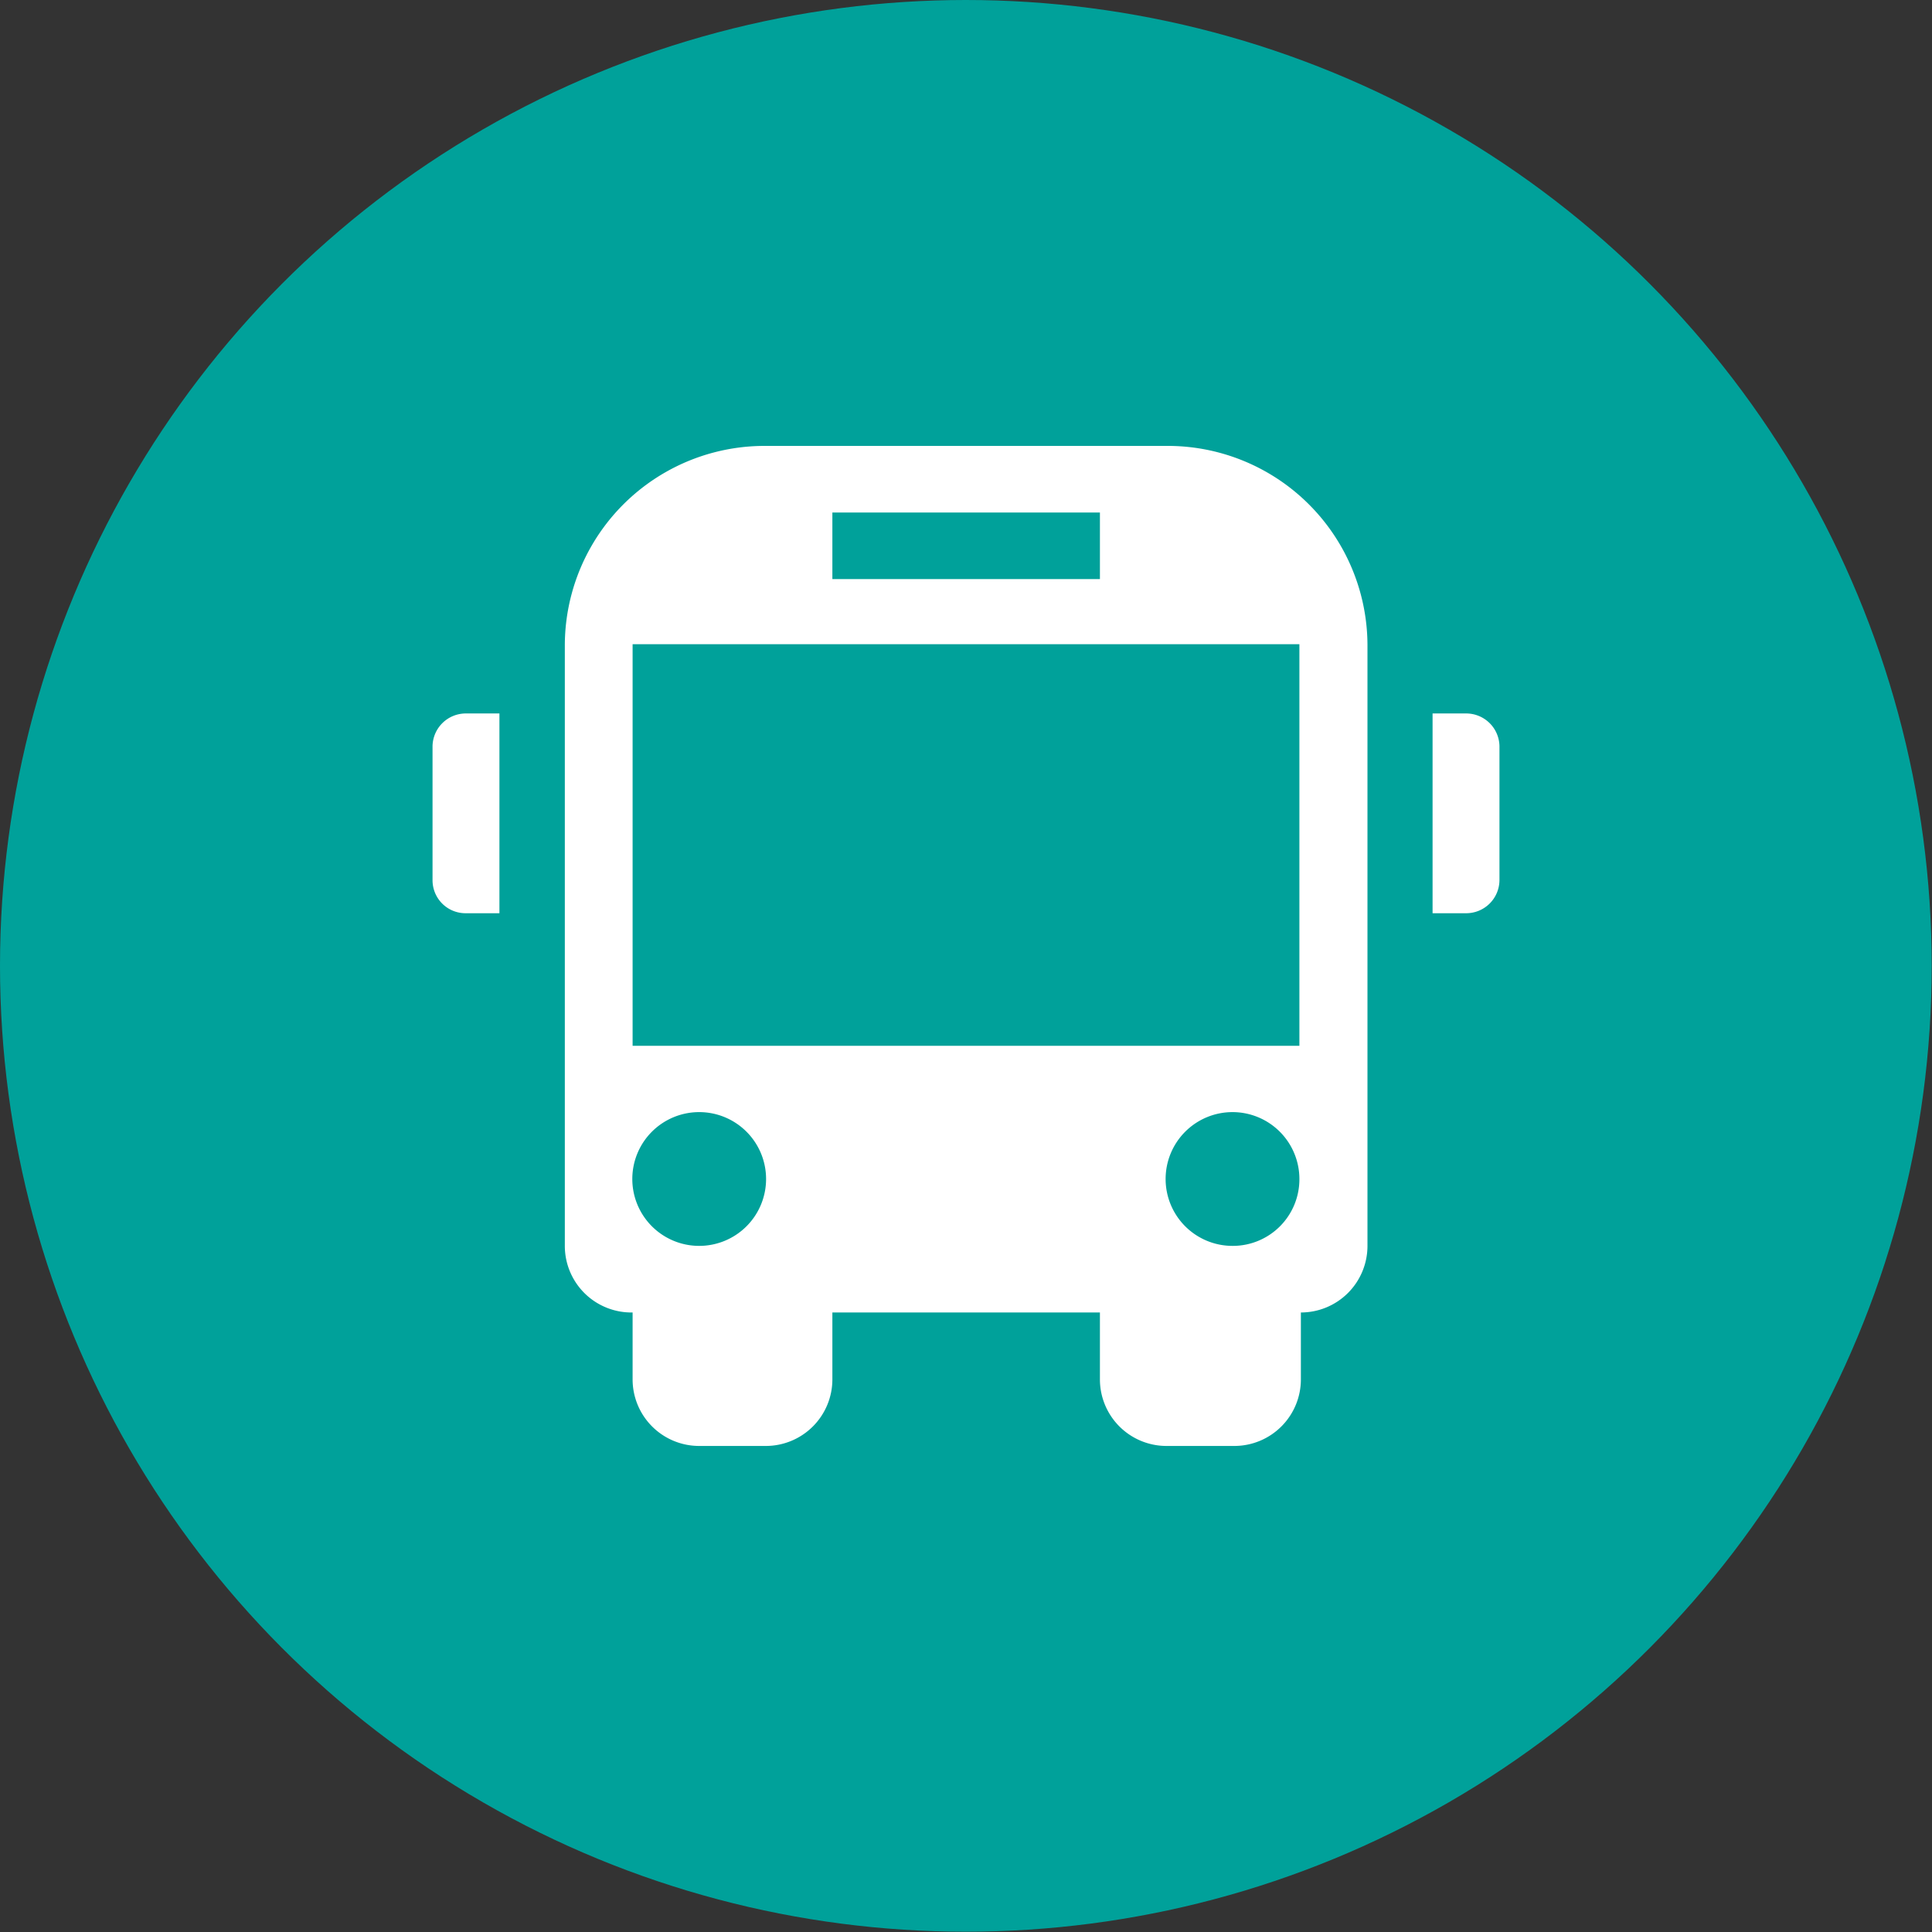
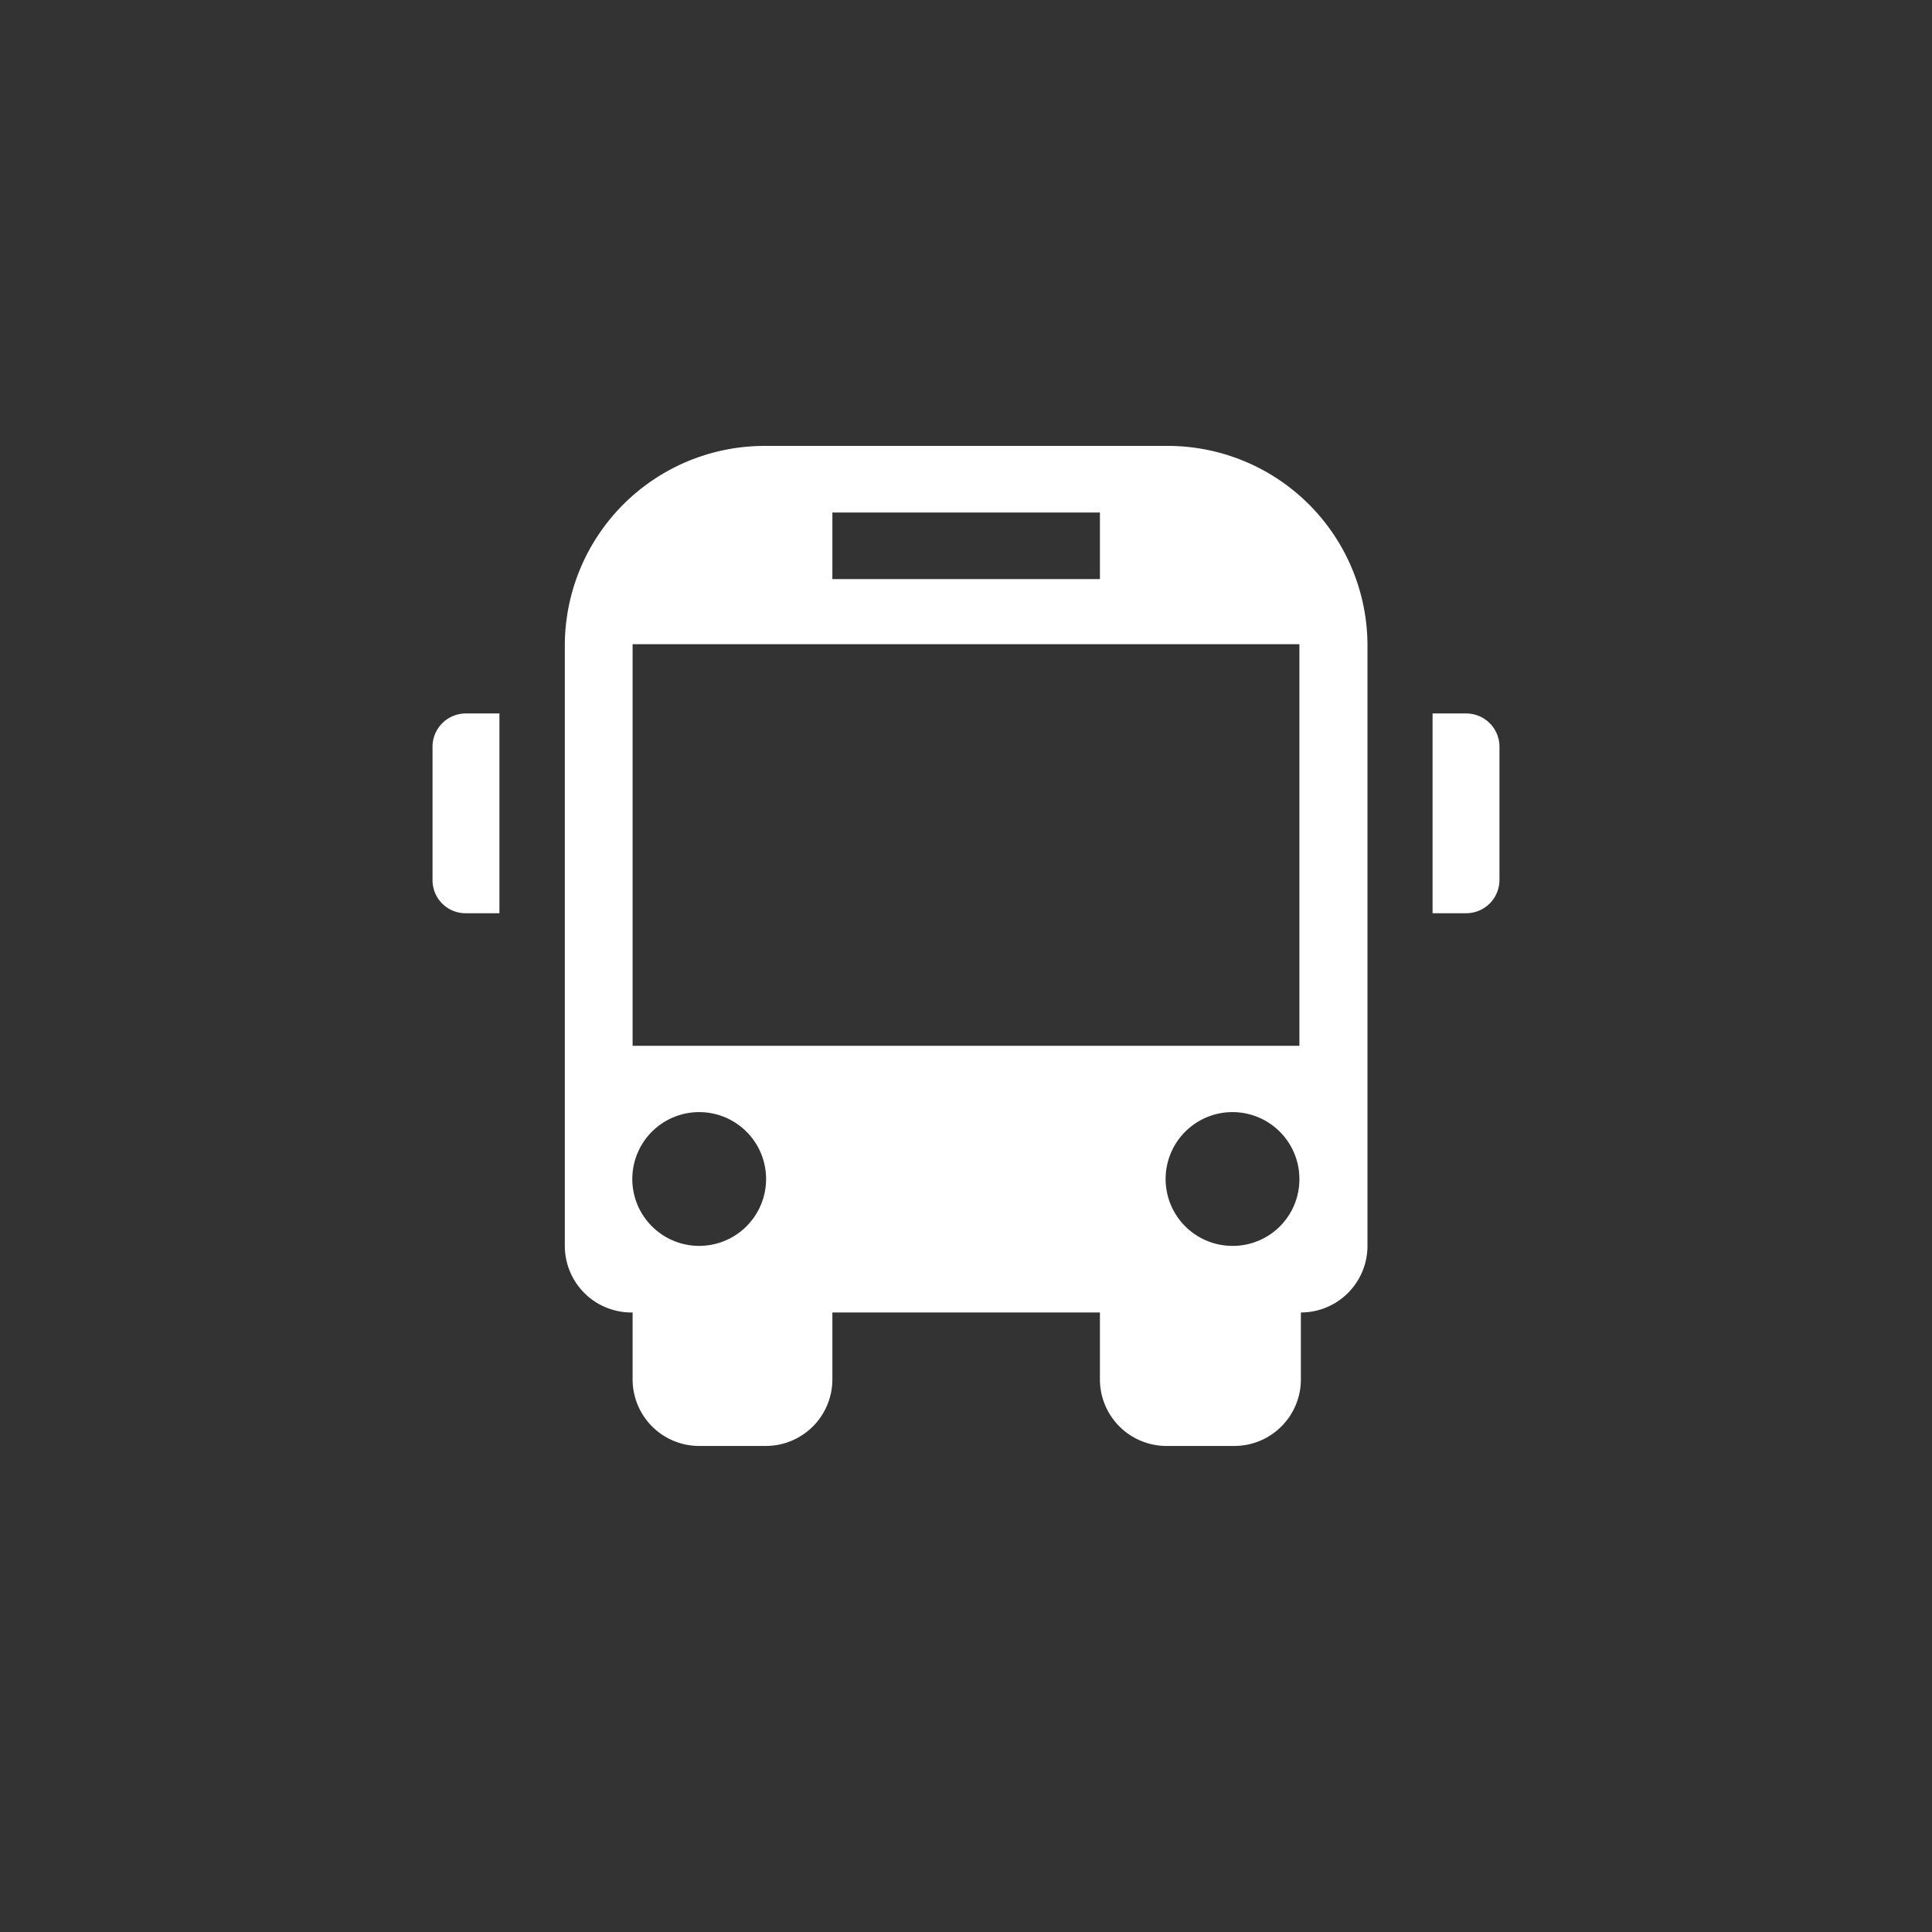
<svg xmlns="http://www.w3.org/2000/svg" viewBox="0 0 64.99 64.99">
  <rect x="0" y="0" width="64.99" height="64.99" fill="#333333" stroke="none" />
  <defs>
    <style>.cls-1{fill:#00a19a;}.cls-2{fill:#fff;}</style>
  </defs>
  <title>icono-autobus</title>
  <g id="Capa_2" data-name="Capa 2">
    <g id="Grecia">
-       <circle class="cls-1" cx="32.49" cy="32.49" r="32.49" />
      <path class="cls-2" d="M15.67,24H16.8v6.72H15.67a1.11,1.11,0,0,1-1.12-1.12V25.09A1.12,1.12,0,0,1,15.67,24Zm33.64,0H48.19v6.72h1.12a1.12,1.12,0,0,0,1.13-1.12V25.09A1.12,1.12,0,0,0,49.31,24ZM46,21.72V41.91a2.24,2.24,0,0,1-2.24,2.24v2.24a2.24,2.24,0,0,1-2.24,2.25H39.22A2.24,2.24,0,0,1,37,46.39V44.15H28v2.24a2.24,2.24,0,0,1-2.24,2.25H23.52a2.24,2.24,0,0,1-2.24-2.25V44.15A2.24,2.24,0,0,1,19,41.91V21.72A6.72,6.72,0,0,1,25.77,15H39.22A6.72,6.72,0,0,1,46,21.72ZM28,19.48h9V17.24H28ZM25.77,39.67a2.25,2.25,0,1,0-2.25,2.24A2.25,2.25,0,0,0,25.77,39.67Zm17.94,0a2.25,2.25,0,1,0-2.24,2.24A2.24,2.24,0,0,0,43.71,39.67Zm0-18H21.28V35.18H43.71V21.72Z" />
    </g>
  </g>
</svg>